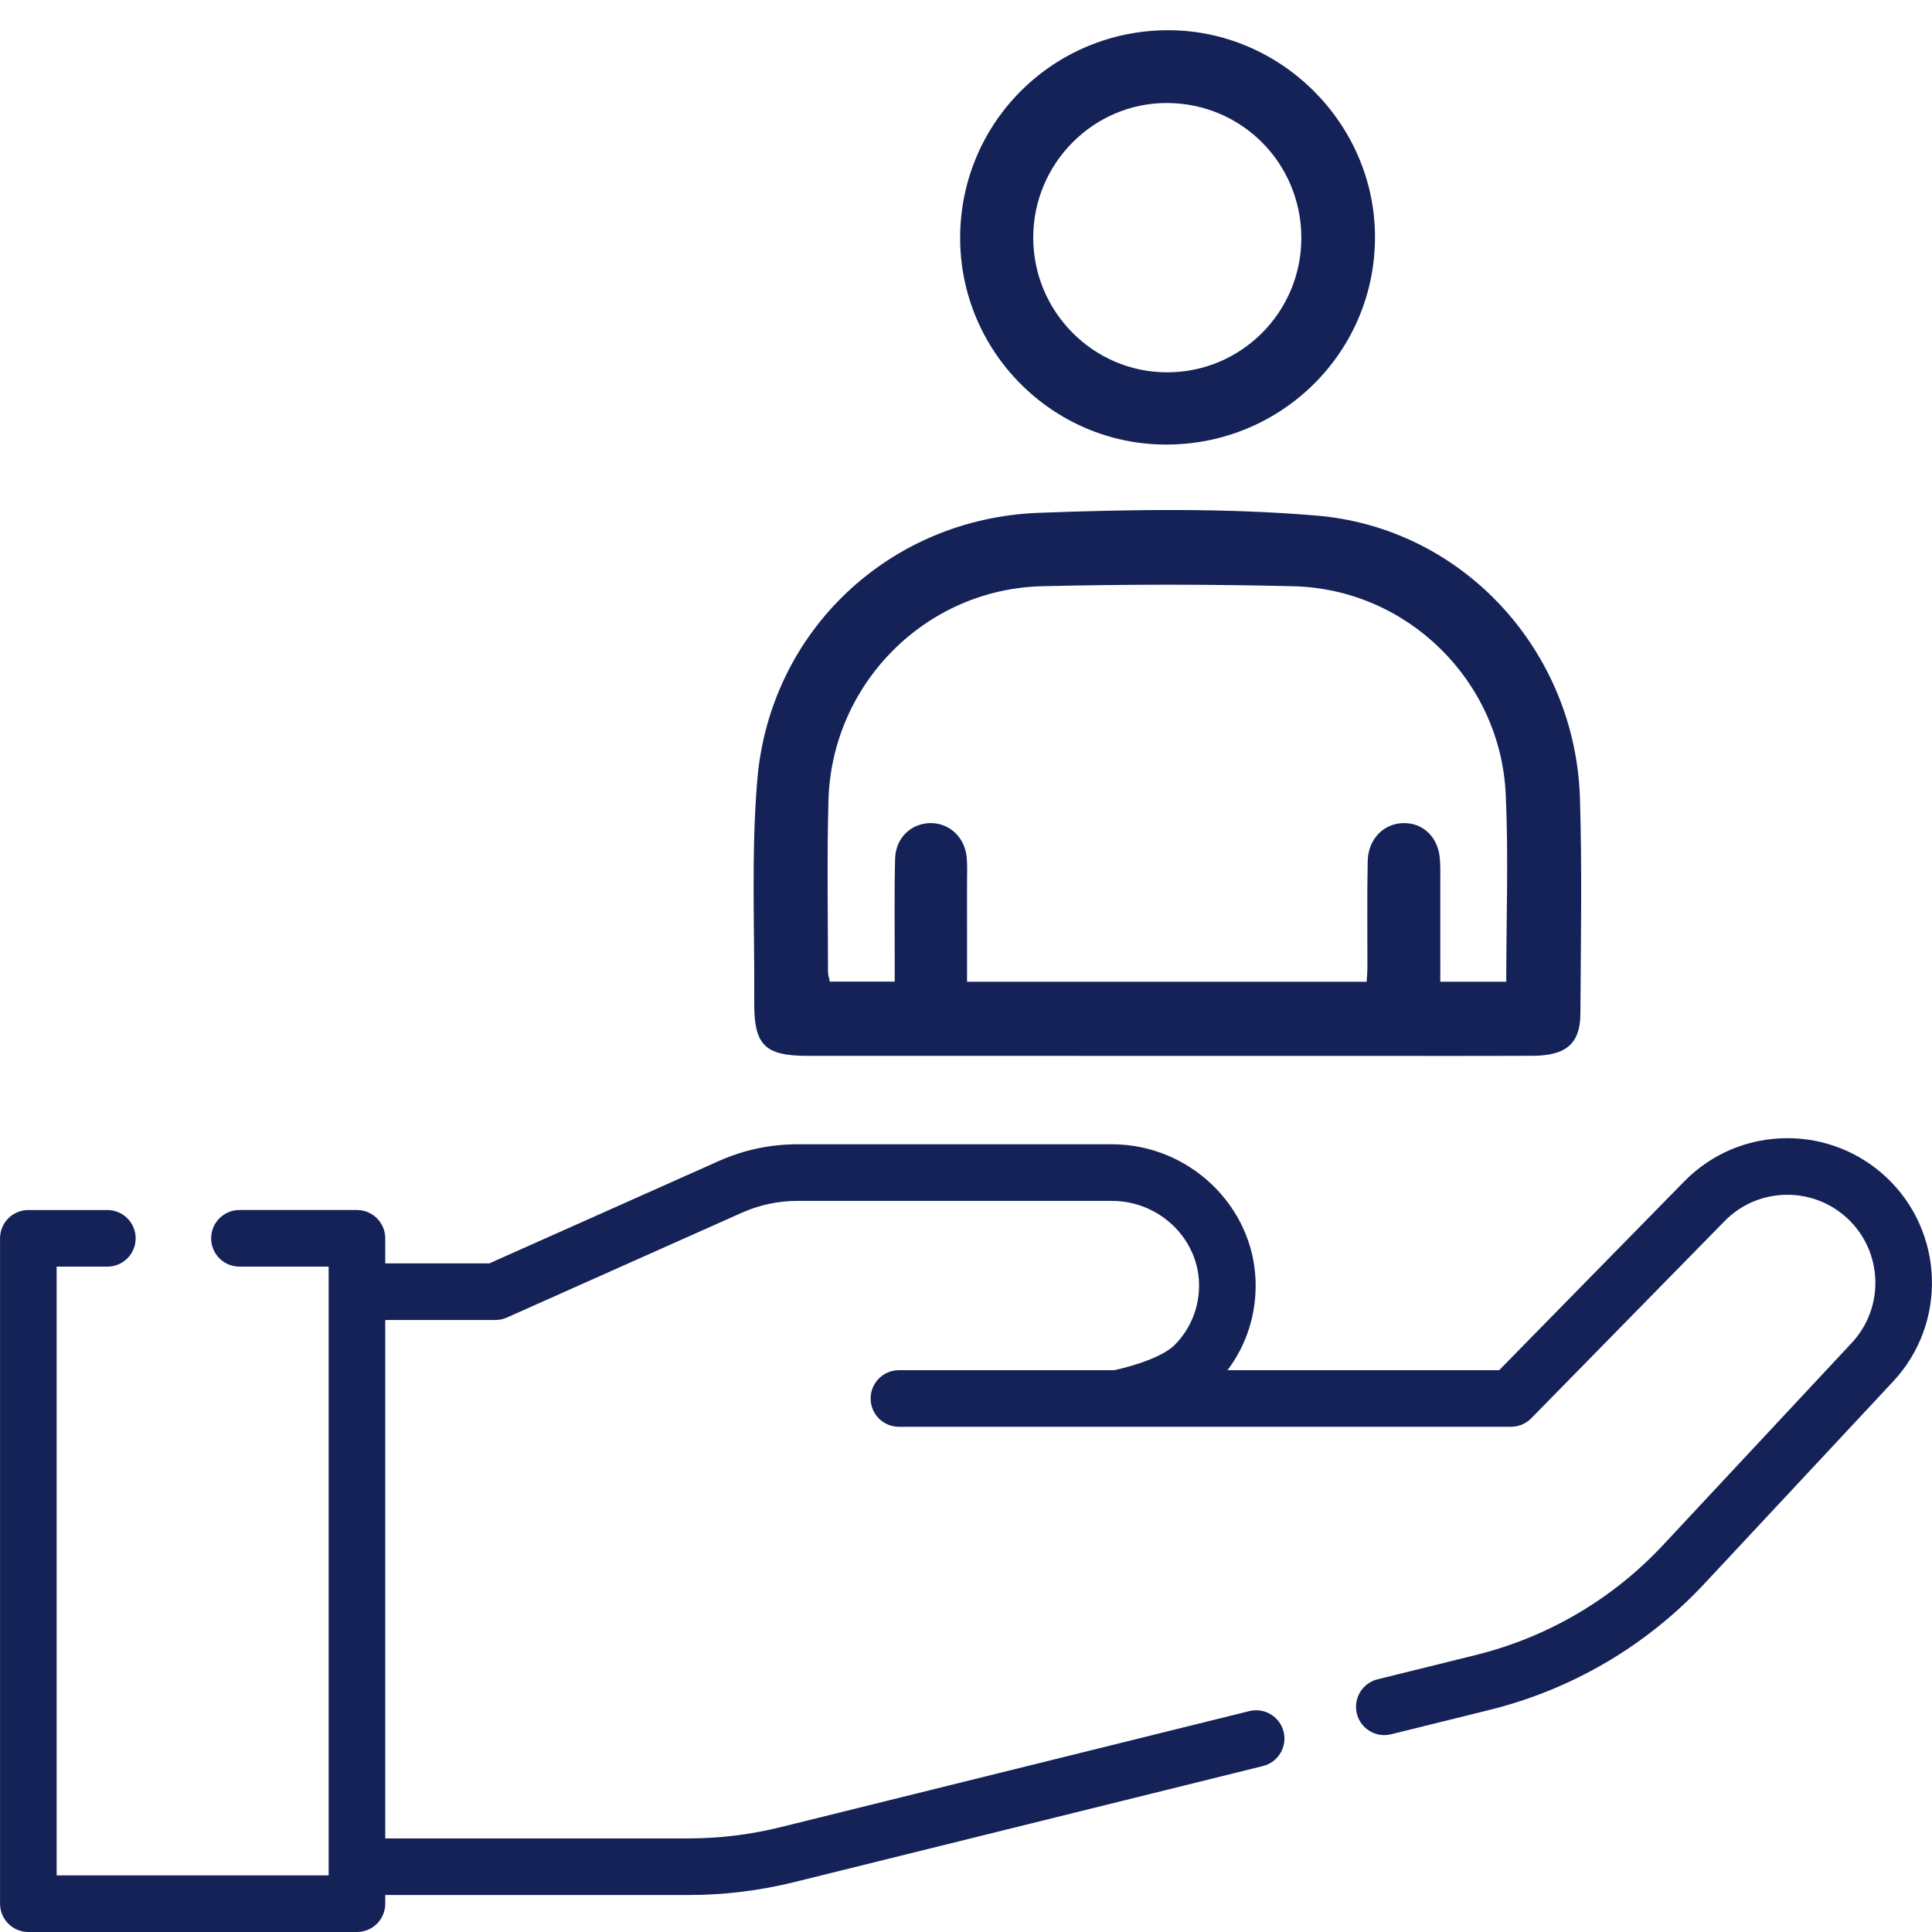
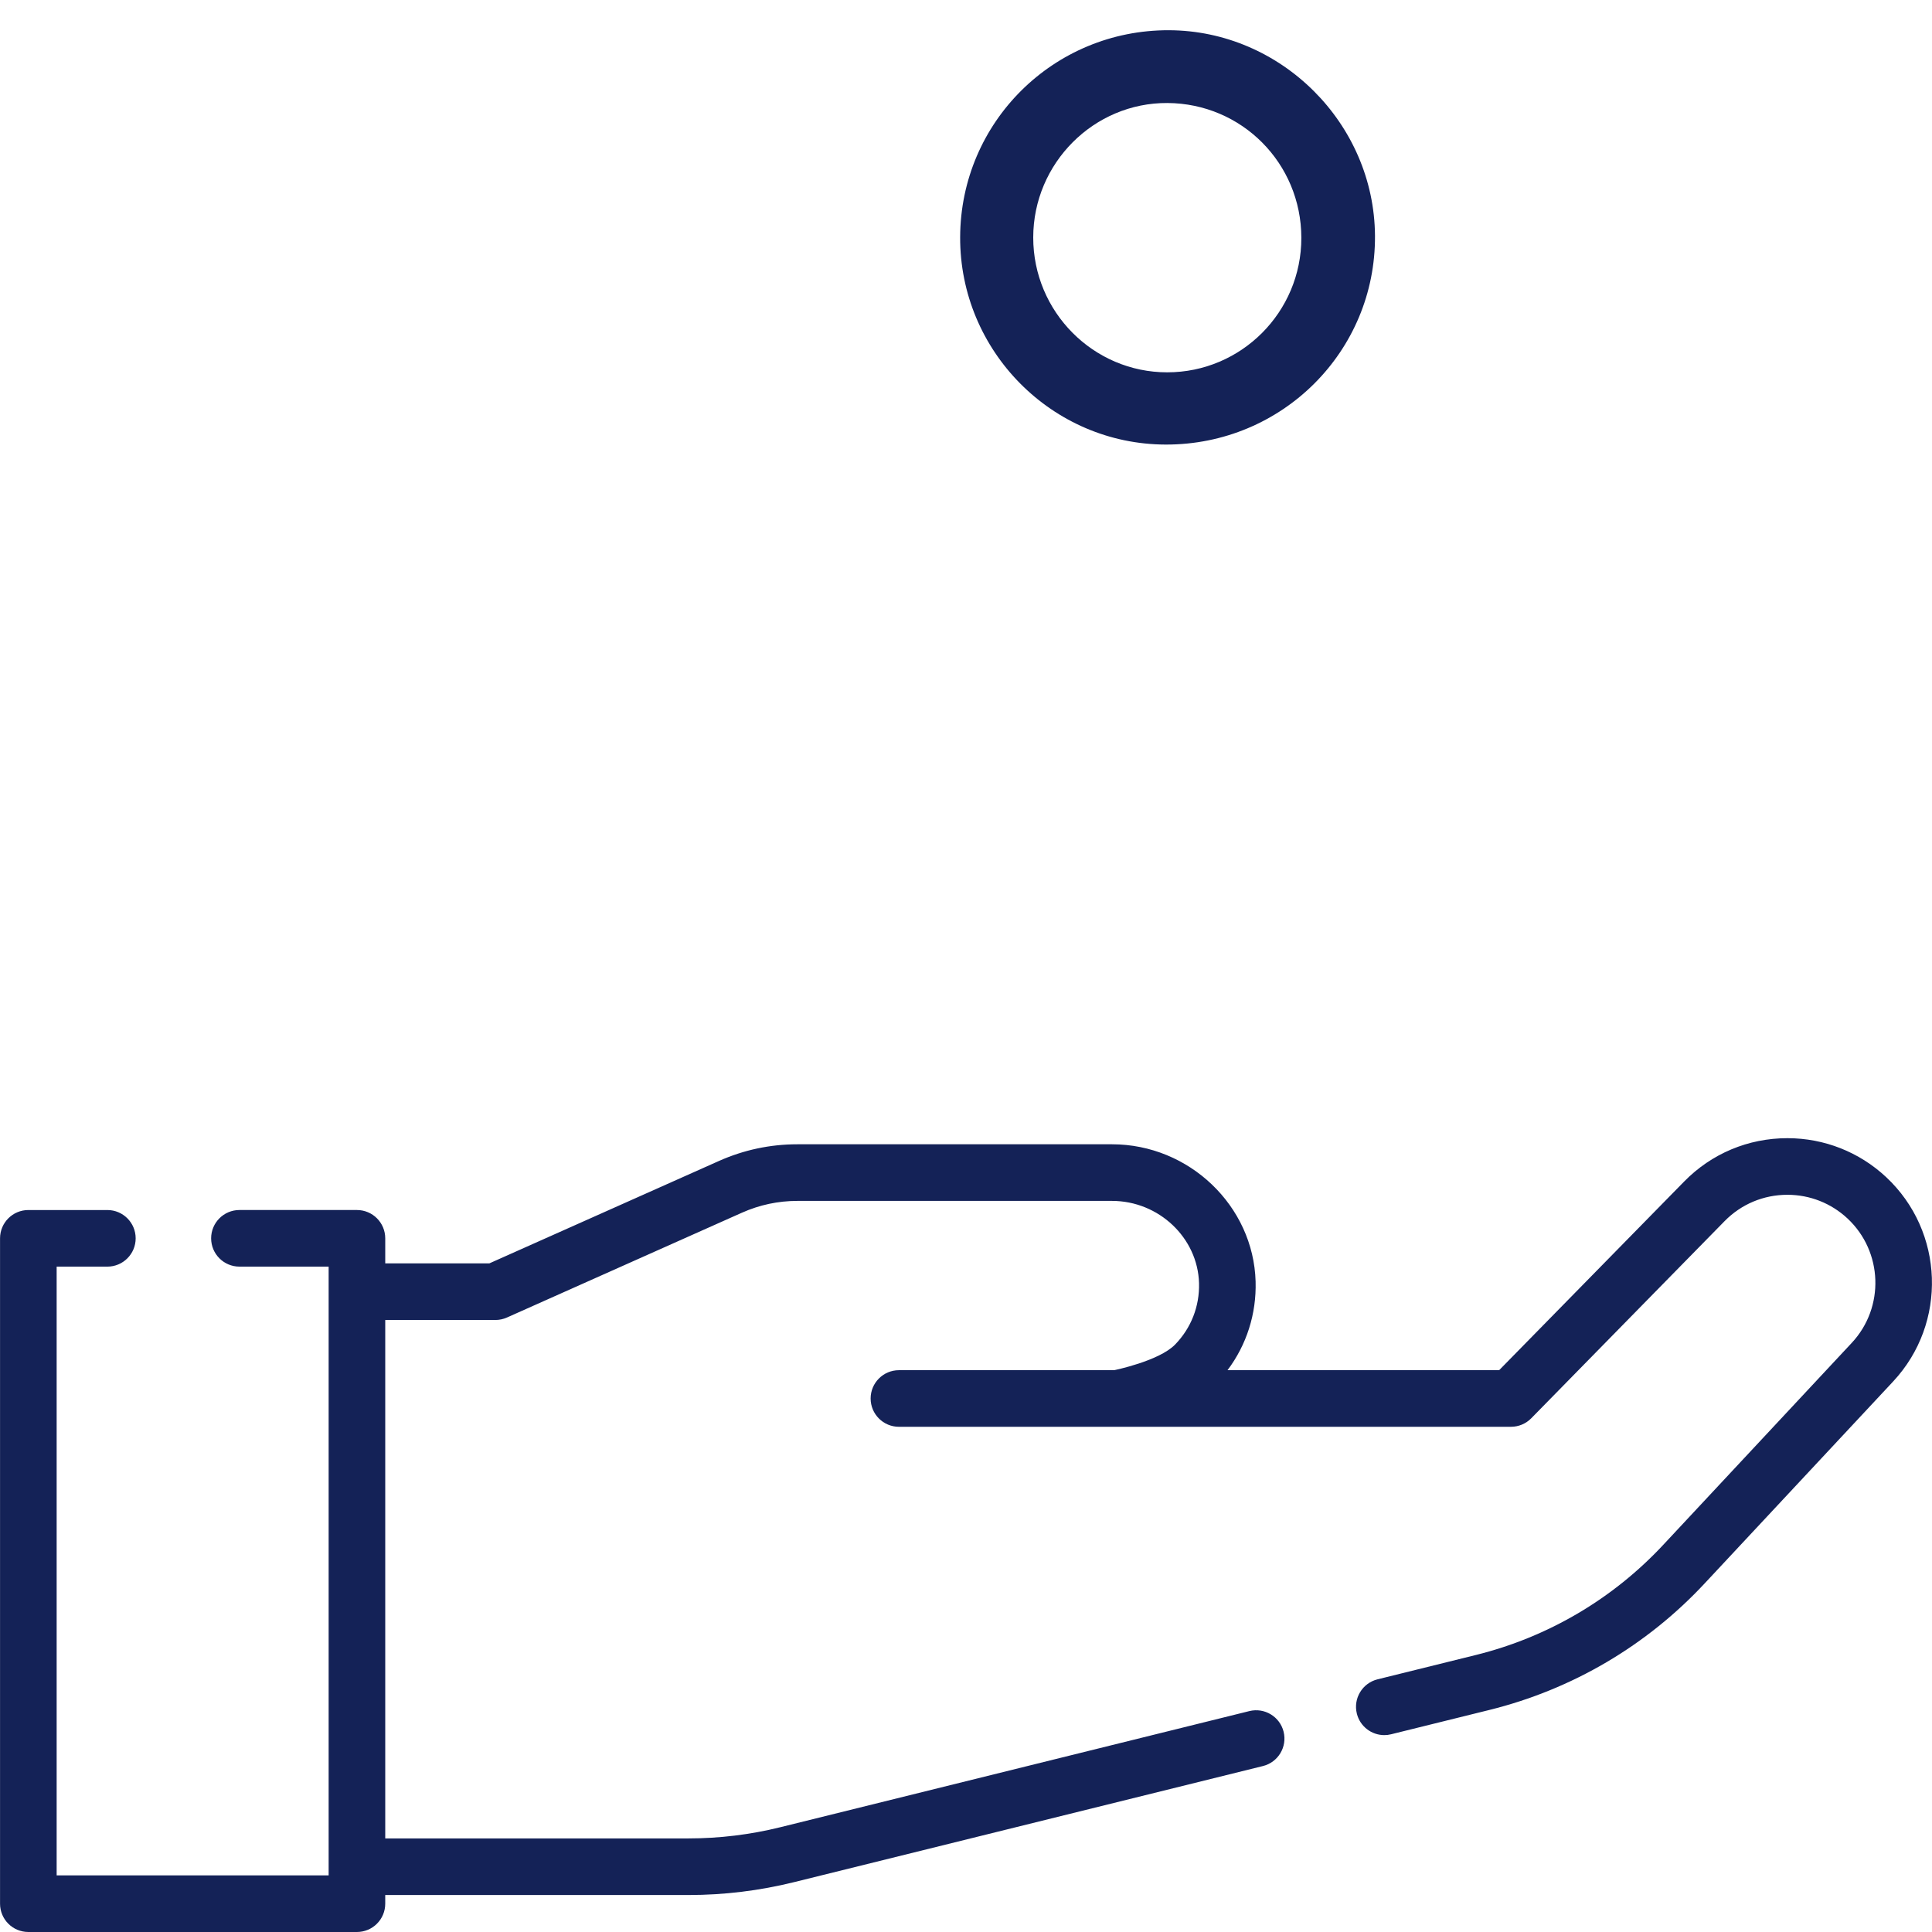
<svg xmlns="http://www.w3.org/2000/svg" version="1.1" id="Capa_1" x="0px" y="0px" width="512px" height="512px" viewBox="0 0 512 512" enable-background="new 0 0 512 512" xml:space="preserve">
  <g>
    <g>
      <path fill="#142257" d="M499.851,311.949c-7.122-6.654-16.413-10.319-26.159-10.319c-10.391,0-20.112,4.08-27.375,11.489    l-49.024,49.99h-71.985c5.058-6.726,7.676-14.9,7.441-23.478c-0.554-20.062-17.622-36.383-38.047-36.383h-83.4    c-7.199,0-14.194,1.49-20.795,4.431l-60.821,27.129h-27.593v-6.64c0-4.144-3.358-7.5-7.5-7.5h-31.14c-4.142,0-7.5,3.356-7.5,7.5    s3.358,7.5,7.5,7.5h23.64V497h-72.08V335.67h13.44c4.142,0,7.5-3.357,7.5-7.5s-3.358-7.5-7.5-7.5H7.511    c-4.142,0-7.5,3.357-7.5,7.5V504.5c0,4.143,3.358,7.5,7.5,7.5h87.08c4.142,0,7.5-3.357,7.5-7.5v-2.3h80.37    c9.418,0,18.826-1.147,27.962-3.41l124.271-30.771c4.021-0.995,6.473-5.062,5.478-9.082c-0.995-4.021-5.062-6.474-9.083-5.479    l-124.27,30.77c-7.958,1.973-16.153,2.972-24.356,2.972h-80.37v-137.39h29.19c1.053,0,2.094-0.223,3.055-0.65l62.276-27.778    c4.665-2.077,9.606-3.131,14.688-3.131h83.4c12.379,0,22.721,9.778,23.053,21.794c0.166,6.122-2.087,11.903-6.346,16.279    c-4.26,4.377-16.129,6.791-16.155,6.791h-57.028c-4.142,0-7.5,3.357-7.5,7.5s3.358,7.5,7.5,7.5l162.215-0.004    c2.015,0,3.943-0.812,5.354-2.25l51.23-52.239c4.42-4.509,10.338-6.991,16.665-6.991c5.931,0,11.585,2.23,15.918,6.278    c9.392,8.78,9.897,23.567,1.129,32.965l-49.859,53.419c-13.42,14.428-30.641,24.563-49.8,29.308l-26.021,6.44    c-4.021,0.995-6.474,5.063-5.479,9.082c0.846,3.416,3.907,5.7,7.274,5.7c0.597,0,1.202-0.072,1.808-0.223l26.021-6.439    c21.996-5.448,41.769-17.085,57.169-33.644l49.852-53.41C516.112,350.669,515.281,326.374,499.851,311.949L499.851,311.949z" />
    </g>
  </g>
-   <path fill-rule="evenodd" clip-rule="evenodd" fill="#142257" d="M308.976,279.82c-31.617,0-63.236,0.014-94.854-0.007  c-11.478-0.006-14.314-2.8-14.241-14.258c0.127-19.637-0.833-39.374,0.811-58.888c3.315-39.354,34.936-69.287,74.609-70.764  c24.502-0.91,49.205-1.31,73.596,0.733c38.948,3.262,68.61,35.976,69.806,74.906c0.583,19.039,0.224,38.108,0.115,57.163  c-0.045,7.861-3.787,11.051-12.628,11.091c-16.296,0.07-32.591,0.022-48.886,0.022C341.195,279.822,325.086,279.82,308.976,279.82z   M399.173,260.162c0-16.754,0.617-33.229-0.136-49.641c-1.385-30.199-26.121-54.422-56.262-55.159  c-22.191-0.542-44.416-0.54-66.607-0.005c-30.876,0.746-55.755,25.845-56.614,56.726c-0.419,15.119-0.132,30.26-0.127,45.389  c0,0.905,0.326,1.808,0.49,2.66c5.786,0,11.195,0,17.193,0c0-2.435-0.002-4.554,0.001-6.672c0.015-8.646-0.128-17.296,0.107-25.937  c0.15-5.505,4.266-9.342,9.376-9.395c5.052-0.051,9.185,3.844,9.609,9.232c0.185,2.344,0.071,4.713,0.072,7.07  c0.006,8.566,0.003,17.133,0.003,25.749c35.737,0,70.633,0,105.901,0c0.08-1.401,0.197-2.53,0.199-3.661  c0.022-9.431-0.111-18.865,0.078-28.295c0.114-5.854,4.2-9.971,9.423-10.094c5.12-0.12,9.107,3.572,9.671,9.129  c0.216,2.141,0.138,4.317,0.142,6.477c0.014,8.79,0.005,17.58,0.005,26.426C387.932,260.162,393.364,260.162,399.173,260.162z" />
  <path fill-rule="evenodd" clip-rule="evenodd" fill="#142257" d="M308.936,117.815c-30.107-0.062-54.603-24.781-54.486-54.986  c0.115-30.478,24.796-54.925,55.34-54.819c29.73,0.104,54.402,24.713,54.597,54.467C364.588,93.107,339.769,117.879,308.936,117.815  z M344.869,63.01c-0.031-19.754-15.778-35.598-35.489-35.711c-19.515-0.111-35.554,15.964-35.563,35.645  c-0.008,19.684,15.941,35.732,35.51,35.729C328.97,98.669,344.901,82.684,344.869,63.01z" />
</svg>